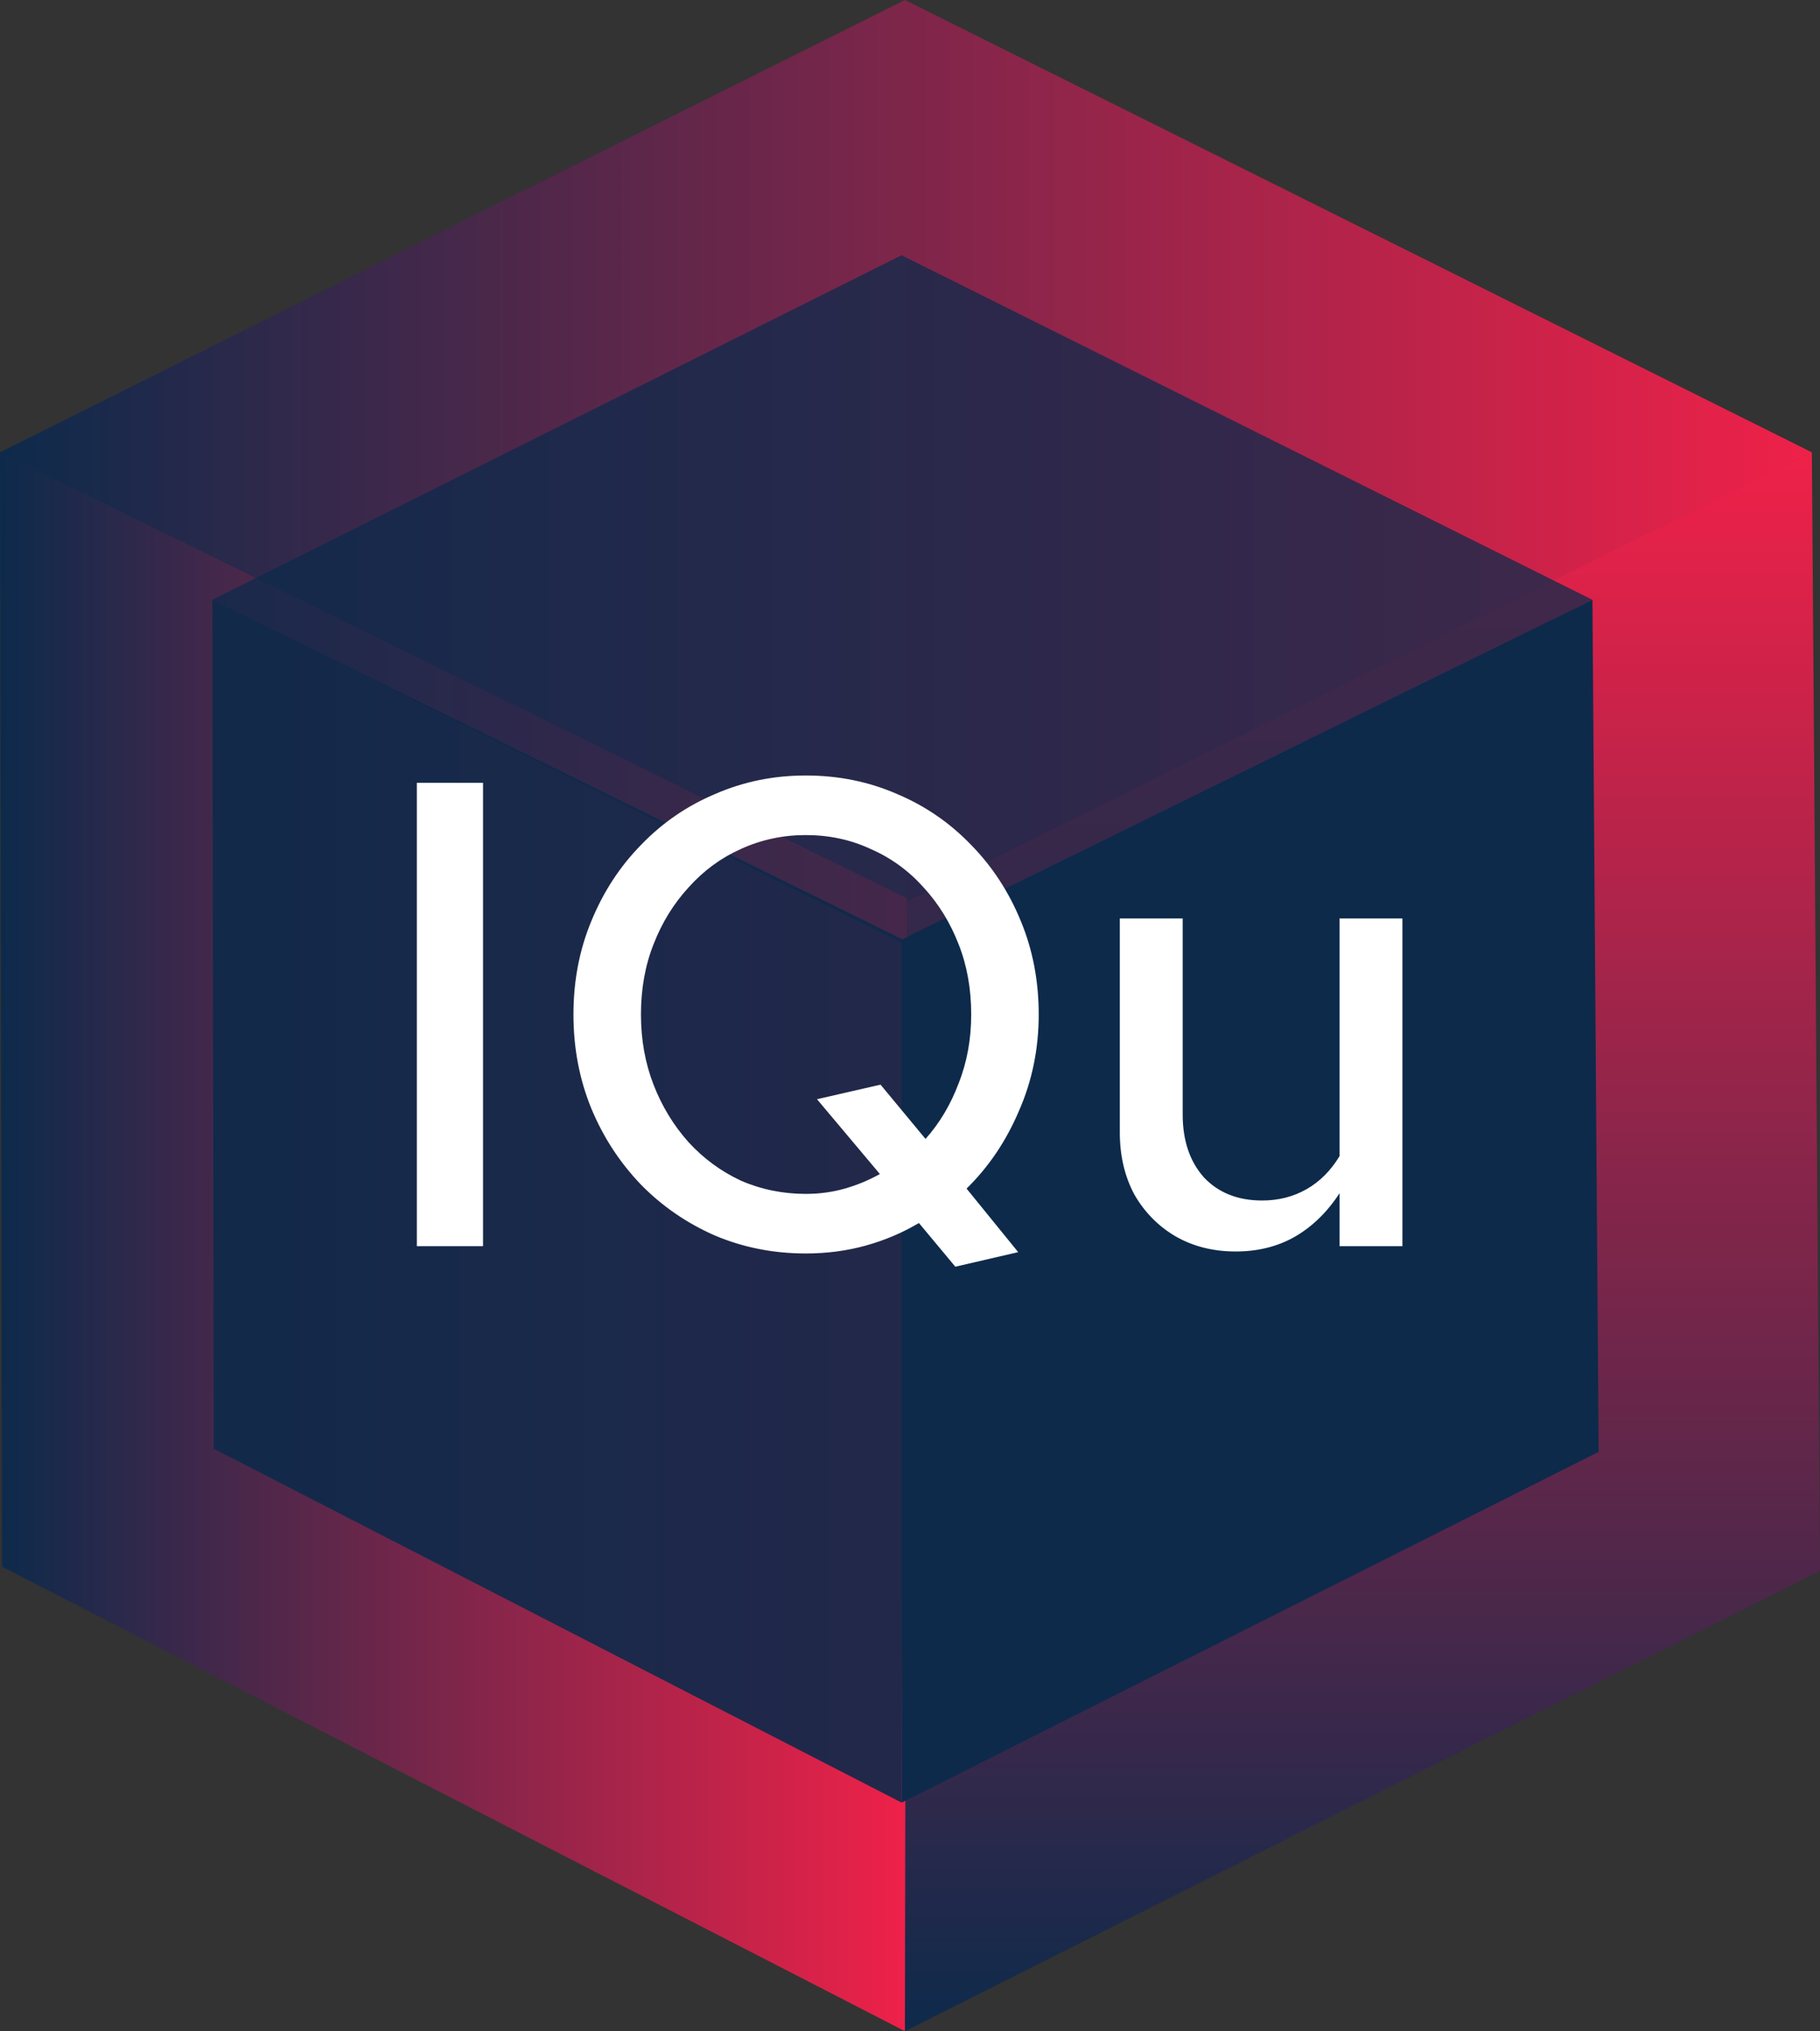
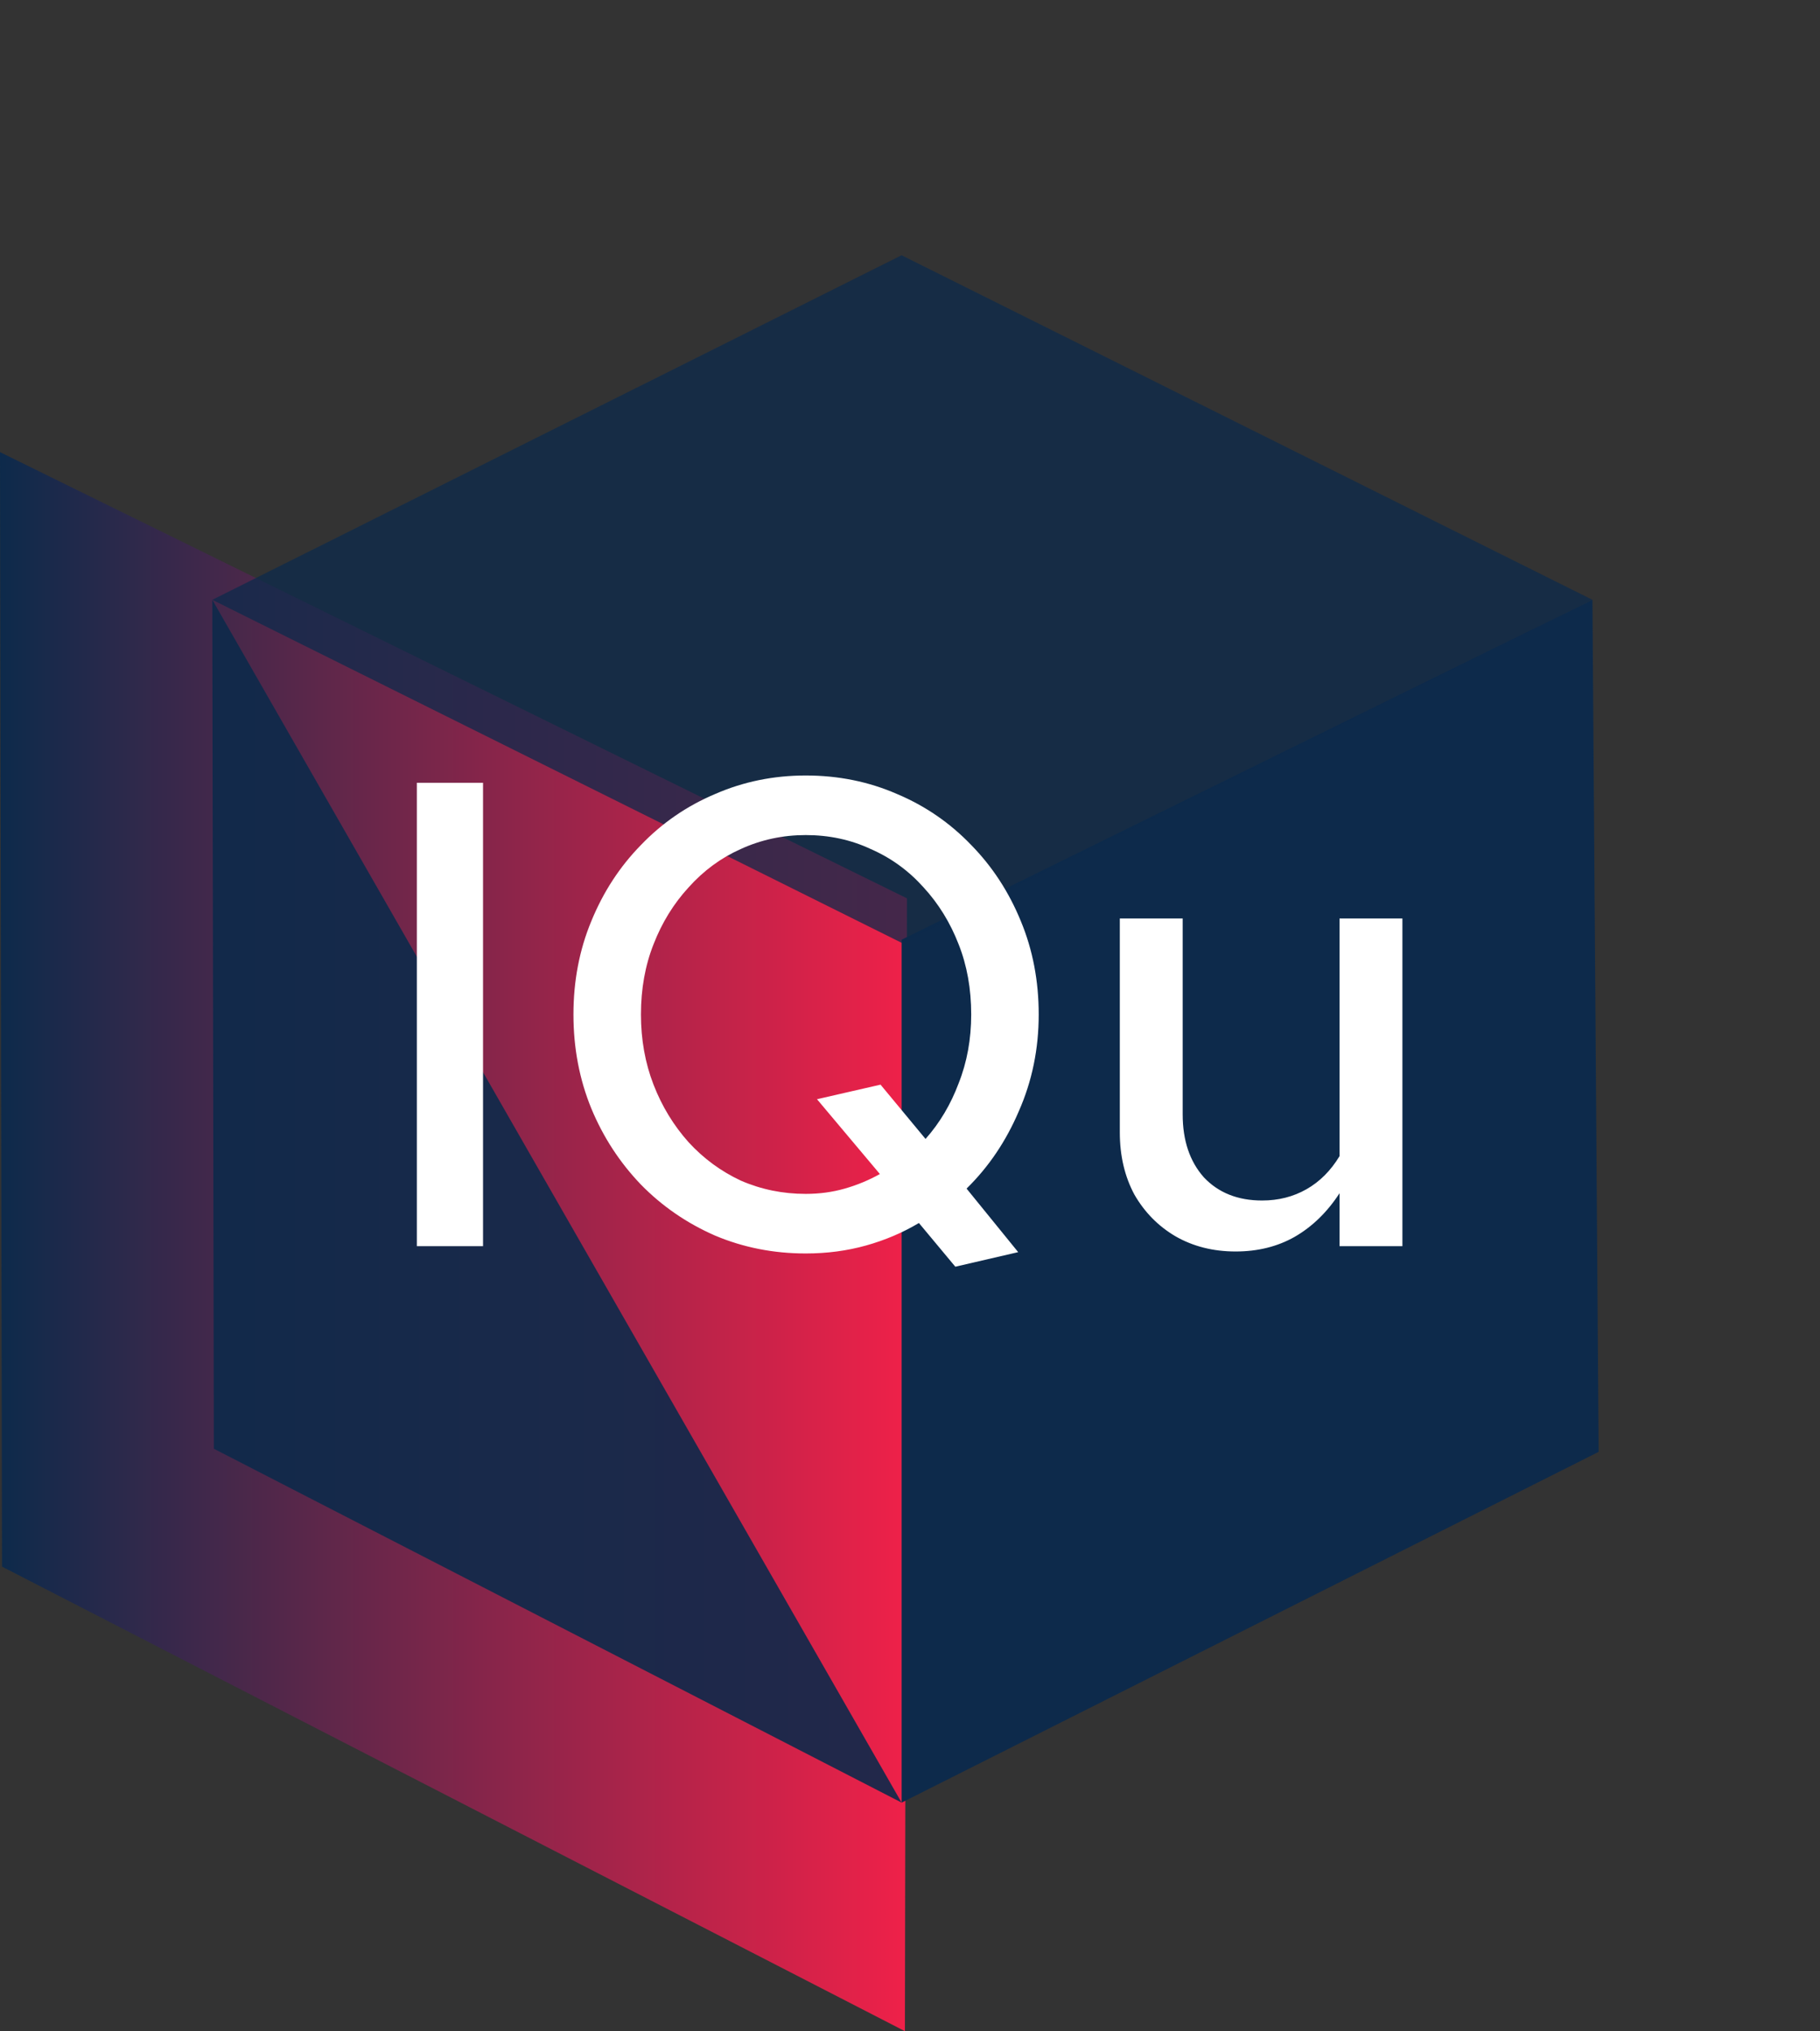
<svg xmlns="http://www.w3.org/2000/svg" width="121" height="135" viewBox="0 0 121 135" fill="none">
  <rect x="0" y="0" width="121" height="135" fill="#333333" stroke="none" />
-   <path d="M121 104.395L60.163 135V59.707L120.459 30.05L121 104.395Z" fill="url(#paint0_linear_140_1455)" />
-   <path d="M60.161 0L0 30.063L60.161 59.991L120.458 30.063L60.161 0Z" fill="url(#paint1_linear_140_1455)" />
  <path d="M0.135 104.124L0 30.05L60.297 59.707L60.162 135L0.135 104.124Z" fill="url(#paint2_linear_140_1455)" />
  <path d="M106.283 96.496L59.942 119.808V62.456L105.871 39.865L106.283 96.496Z" fill="#0D2A4B" />
  <path d="M59.942 16.966L14.115 39.866L59.942 62.663L105.871 39.866L59.942 16.966Z" fill="#0D2A4B" fill-opacity="0.75" />
-   <path d="M14.218 96.289L14.115 39.865L60.045 62.456L59.942 119.808L14.218 96.289Z" fill="#0D2A4B" fill-opacity="0.9" />
+   <path d="M14.218 96.289L14.115 39.865L59.942 119.808L14.218 96.289Z" fill="#0D2A4B" fill-opacity="0.9" />
  <path d="M27.714 82.826V52.026H32.114V82.826H27.714ZM63.513 84.19L61.093 81.286C60.008 81.931 58.835 82.43 57.573 82.782C56.312 83.134 54.977 83.31 53.569 83.31C51.428 83.31 49.419 82.914 47.541 82.122C45.664 81.301 44.021 80.171 42.613 78.734C41.205 77.267 40.105 75.581 39.313 73.674C38.521 71.738 38.125 69.656 38.125 67.426C38.125 65.197 38.521 63.129 39.313 61.222C40.105 59.286 41.205 57.599 42.613 56.162C44.021 54.696 45.664 53.566 47.541 52.774C49.419 51.953 51.428 51.542 53.569 51.542C55.74 51.542 57.764 51.953 59.641 52.774C61.519 53.566 63.161 54.696 64.569 56.162C65.977 57.599 67.077 59.286 67.869 61.222C68.661 63.129 69.057 65.197 69.057 67.426C69.057 69.714 68.617 71.856 67.737 73.85C66.887 75.845 65.728 77.561 64.261 78.998L67.693 83.222L63.513 84.19ZM53.569 79.35C54.479 79.35 55.344 79.233 56.165 78.998C56.987 78.763 57.764 78.441 58.497 78.03L54.317 73.058L58.541 72.09L61.533 75.698C62.472 74.642 63.205 73.41 63.733 72.002C64.291 70.594 64.569 69.069 64.569 67.426C64.569 65.725 64.291 64.17 63.733 62.762C63.176 61.325 62.399 60.063 61.401 58.978C60.404 57.864 59.231 57.013 57.881 56.426C56.561 55.81 55.124 55.502 53.569 55.502C52.044 55.502 50.607 55.81 49.257 56.426C47.937 57.013 46.779 57.864 45.781 58.978C44.784 60.063 44.007 61.325 43.449 62.762C42.892 64.17 42.613 65.725 42.613 67.426C42.613 69.098 42.892 70.653 43.449 72.09C44.007 73.528 44.784 74.803 45.781 75.918C46.779 77.004 47.937 77.854 49.257 78.47C50.607 79.057 52.044 79.35 53.569 79.35ZM82.149 83.178C80.653 83.178 79.319 82.841 78.145 82.166C77.001 81.492 76.092 80.567 75.417 79.394C74.772 78.192 74.449 76.813 74.449 75.258V61.046H78.629V74.07C78.629 75.801 79.099 77.194 80.037 78.25C81.005 79.277 82.296 79.79 83.909 79.79C84.995 79.79 85.977 79.541 86.857 79.042C87.737 78.543 88.471 77.81 89.057 76.842V61.046H93.237V82.826H89.057V79.306C88.236 80.567 87.239 81.535 86.065 82.21C84.921 82.856 83.616 83.178 82.149 83.178Z" fill="white" />
  <defs>
    <linearGradient id="paint0_linear_140_1455" x1="90.581" y1="135" x2="90.581" y2="30.05" gradientUnits="userSpaceOnUse">
      <stop stop-color="#0D2A4B" />
      <stop offset="1" stop-color="#EF2149" />
    </linearGradient>
    <linearGradient id="paint1_linear_140_1455" x1="0" y1="29.995" x2="120.458" y2="29.995" gradientUnits="userSpaceOnUse">
      <stop stop-color="#0D2A4B" />
      <stop offset="1" stop-color="#EF2149" />
    </linearGradient>
    <linearGradient id="paint2_linear_140_1455" x1="0" y1="82.525" x2="60.297" y2="82.525" gradientUnits="userSpaceOnUse">
      <stop stop-color="#0D2A4B" />
      <stop offset="1" stop-color="#EF2149" />
    </linearGradient>
  </defs>
</svg>